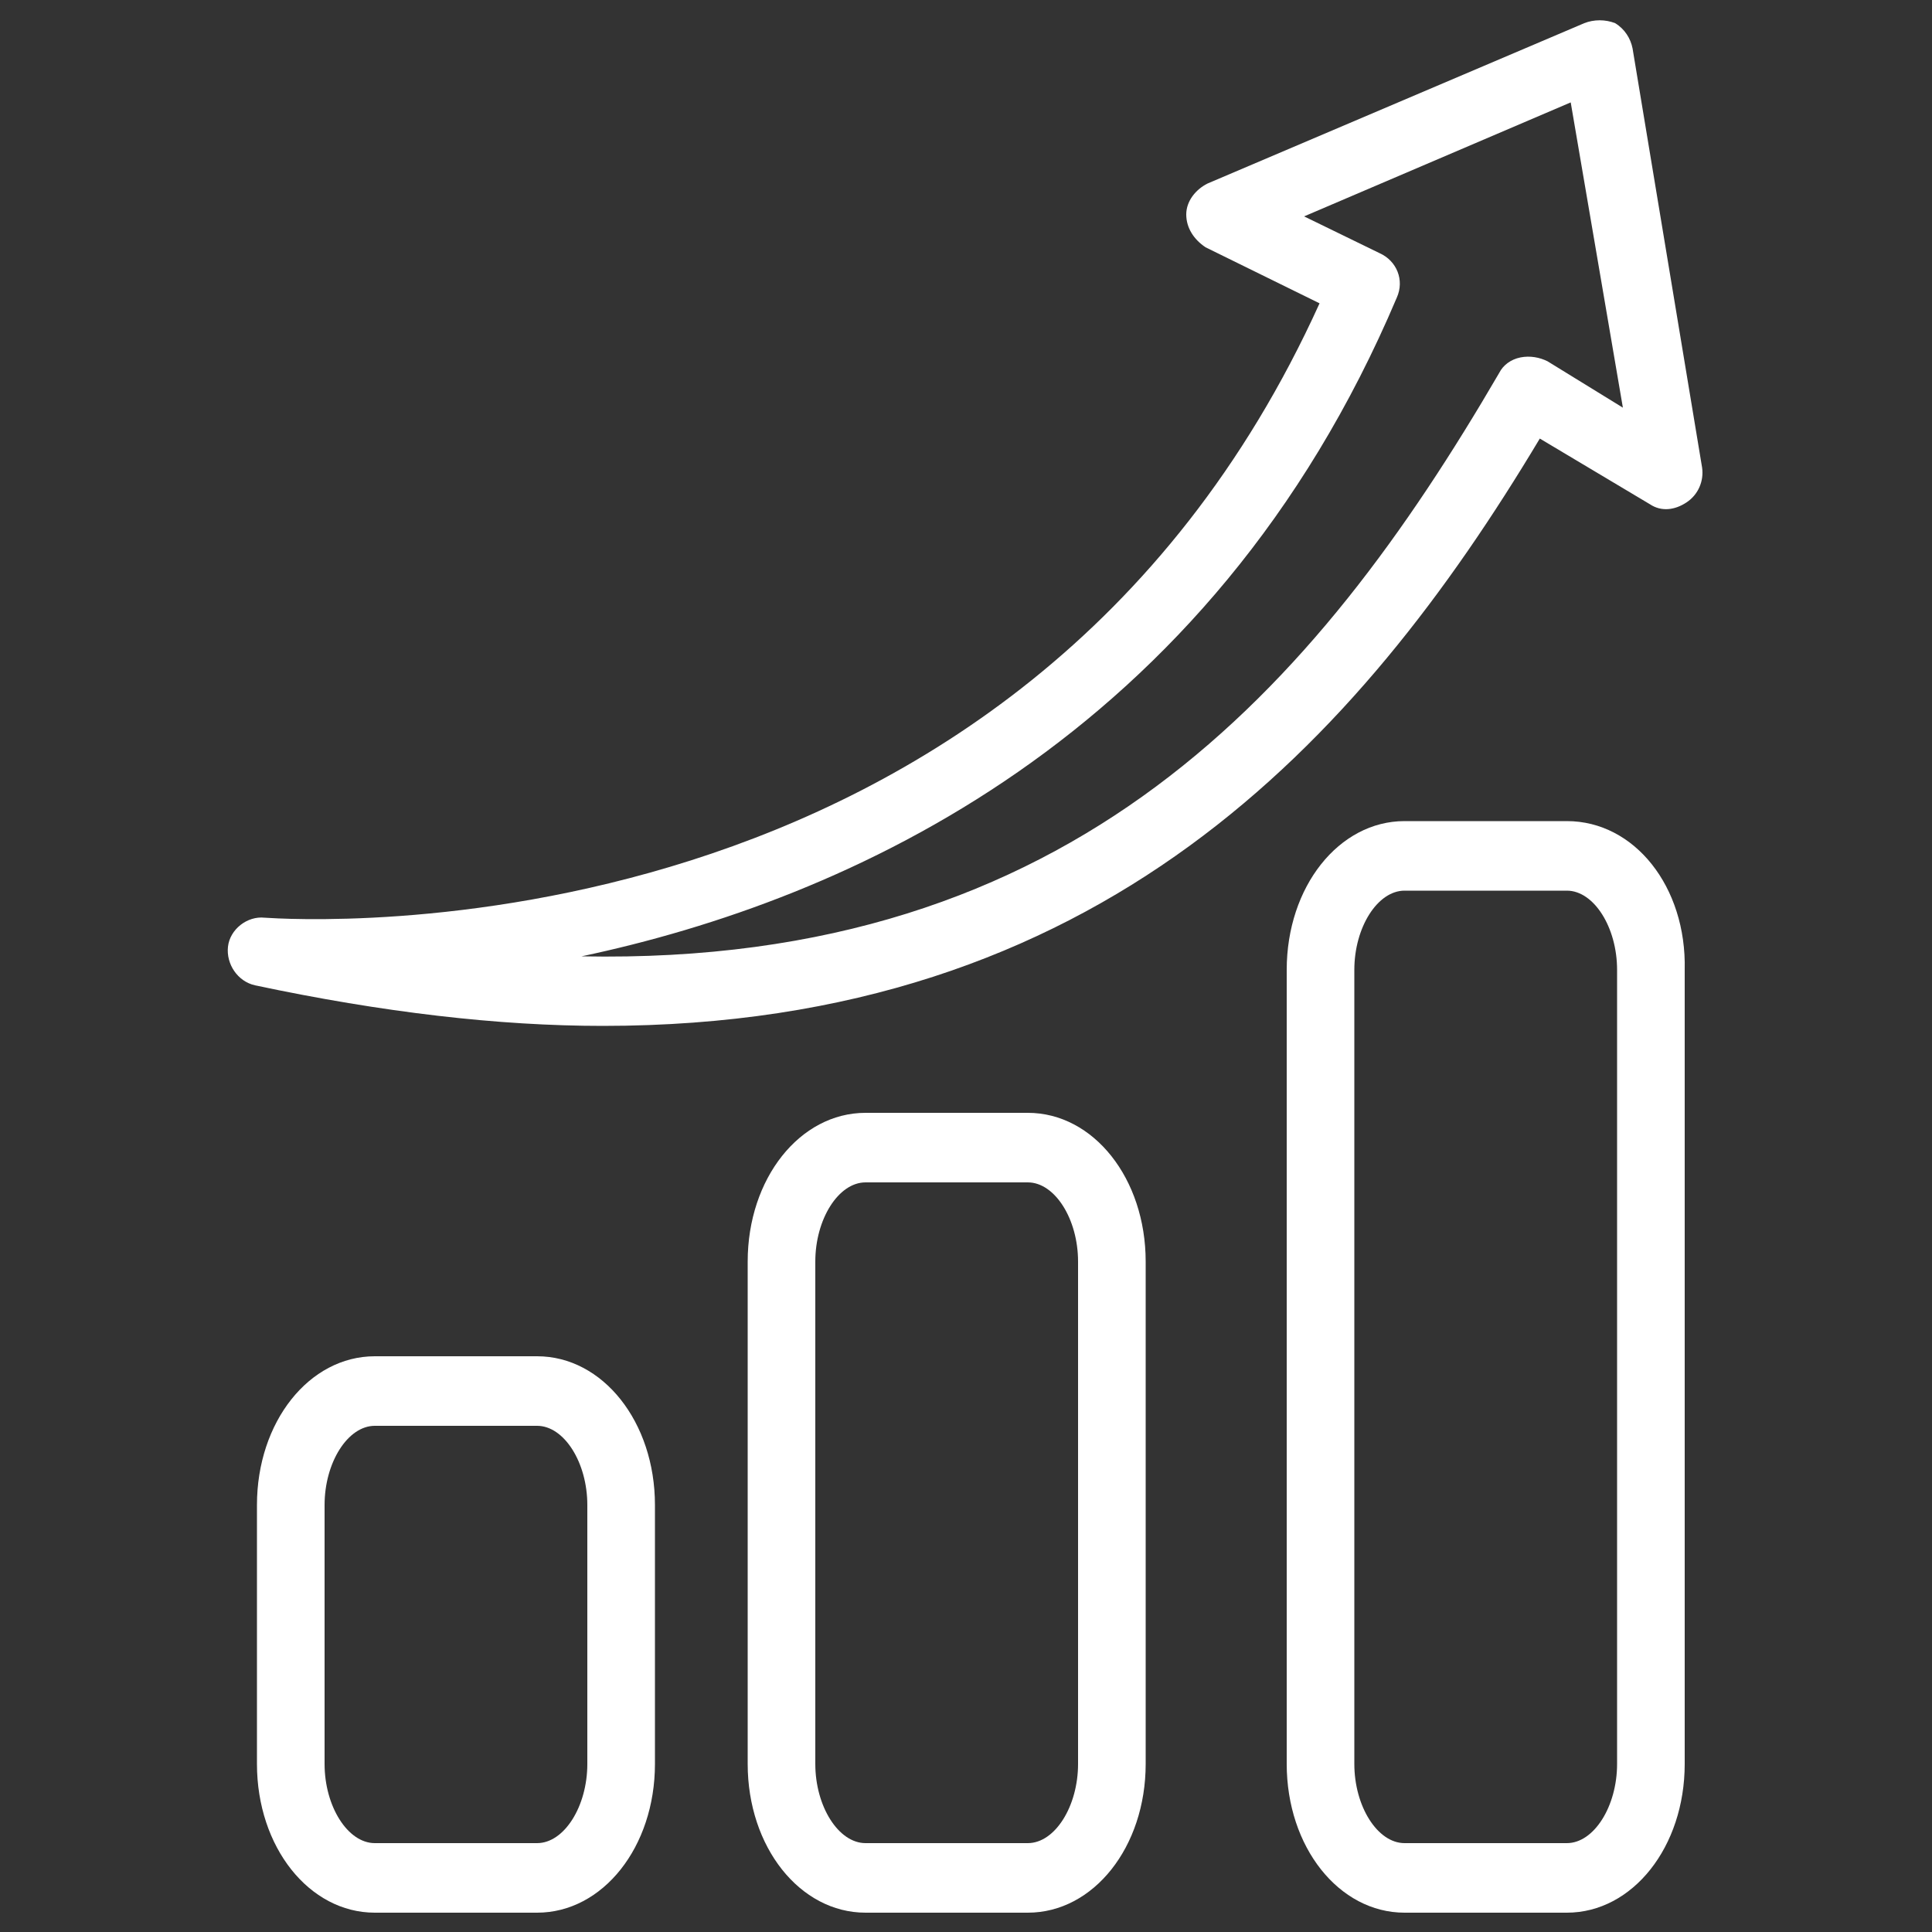
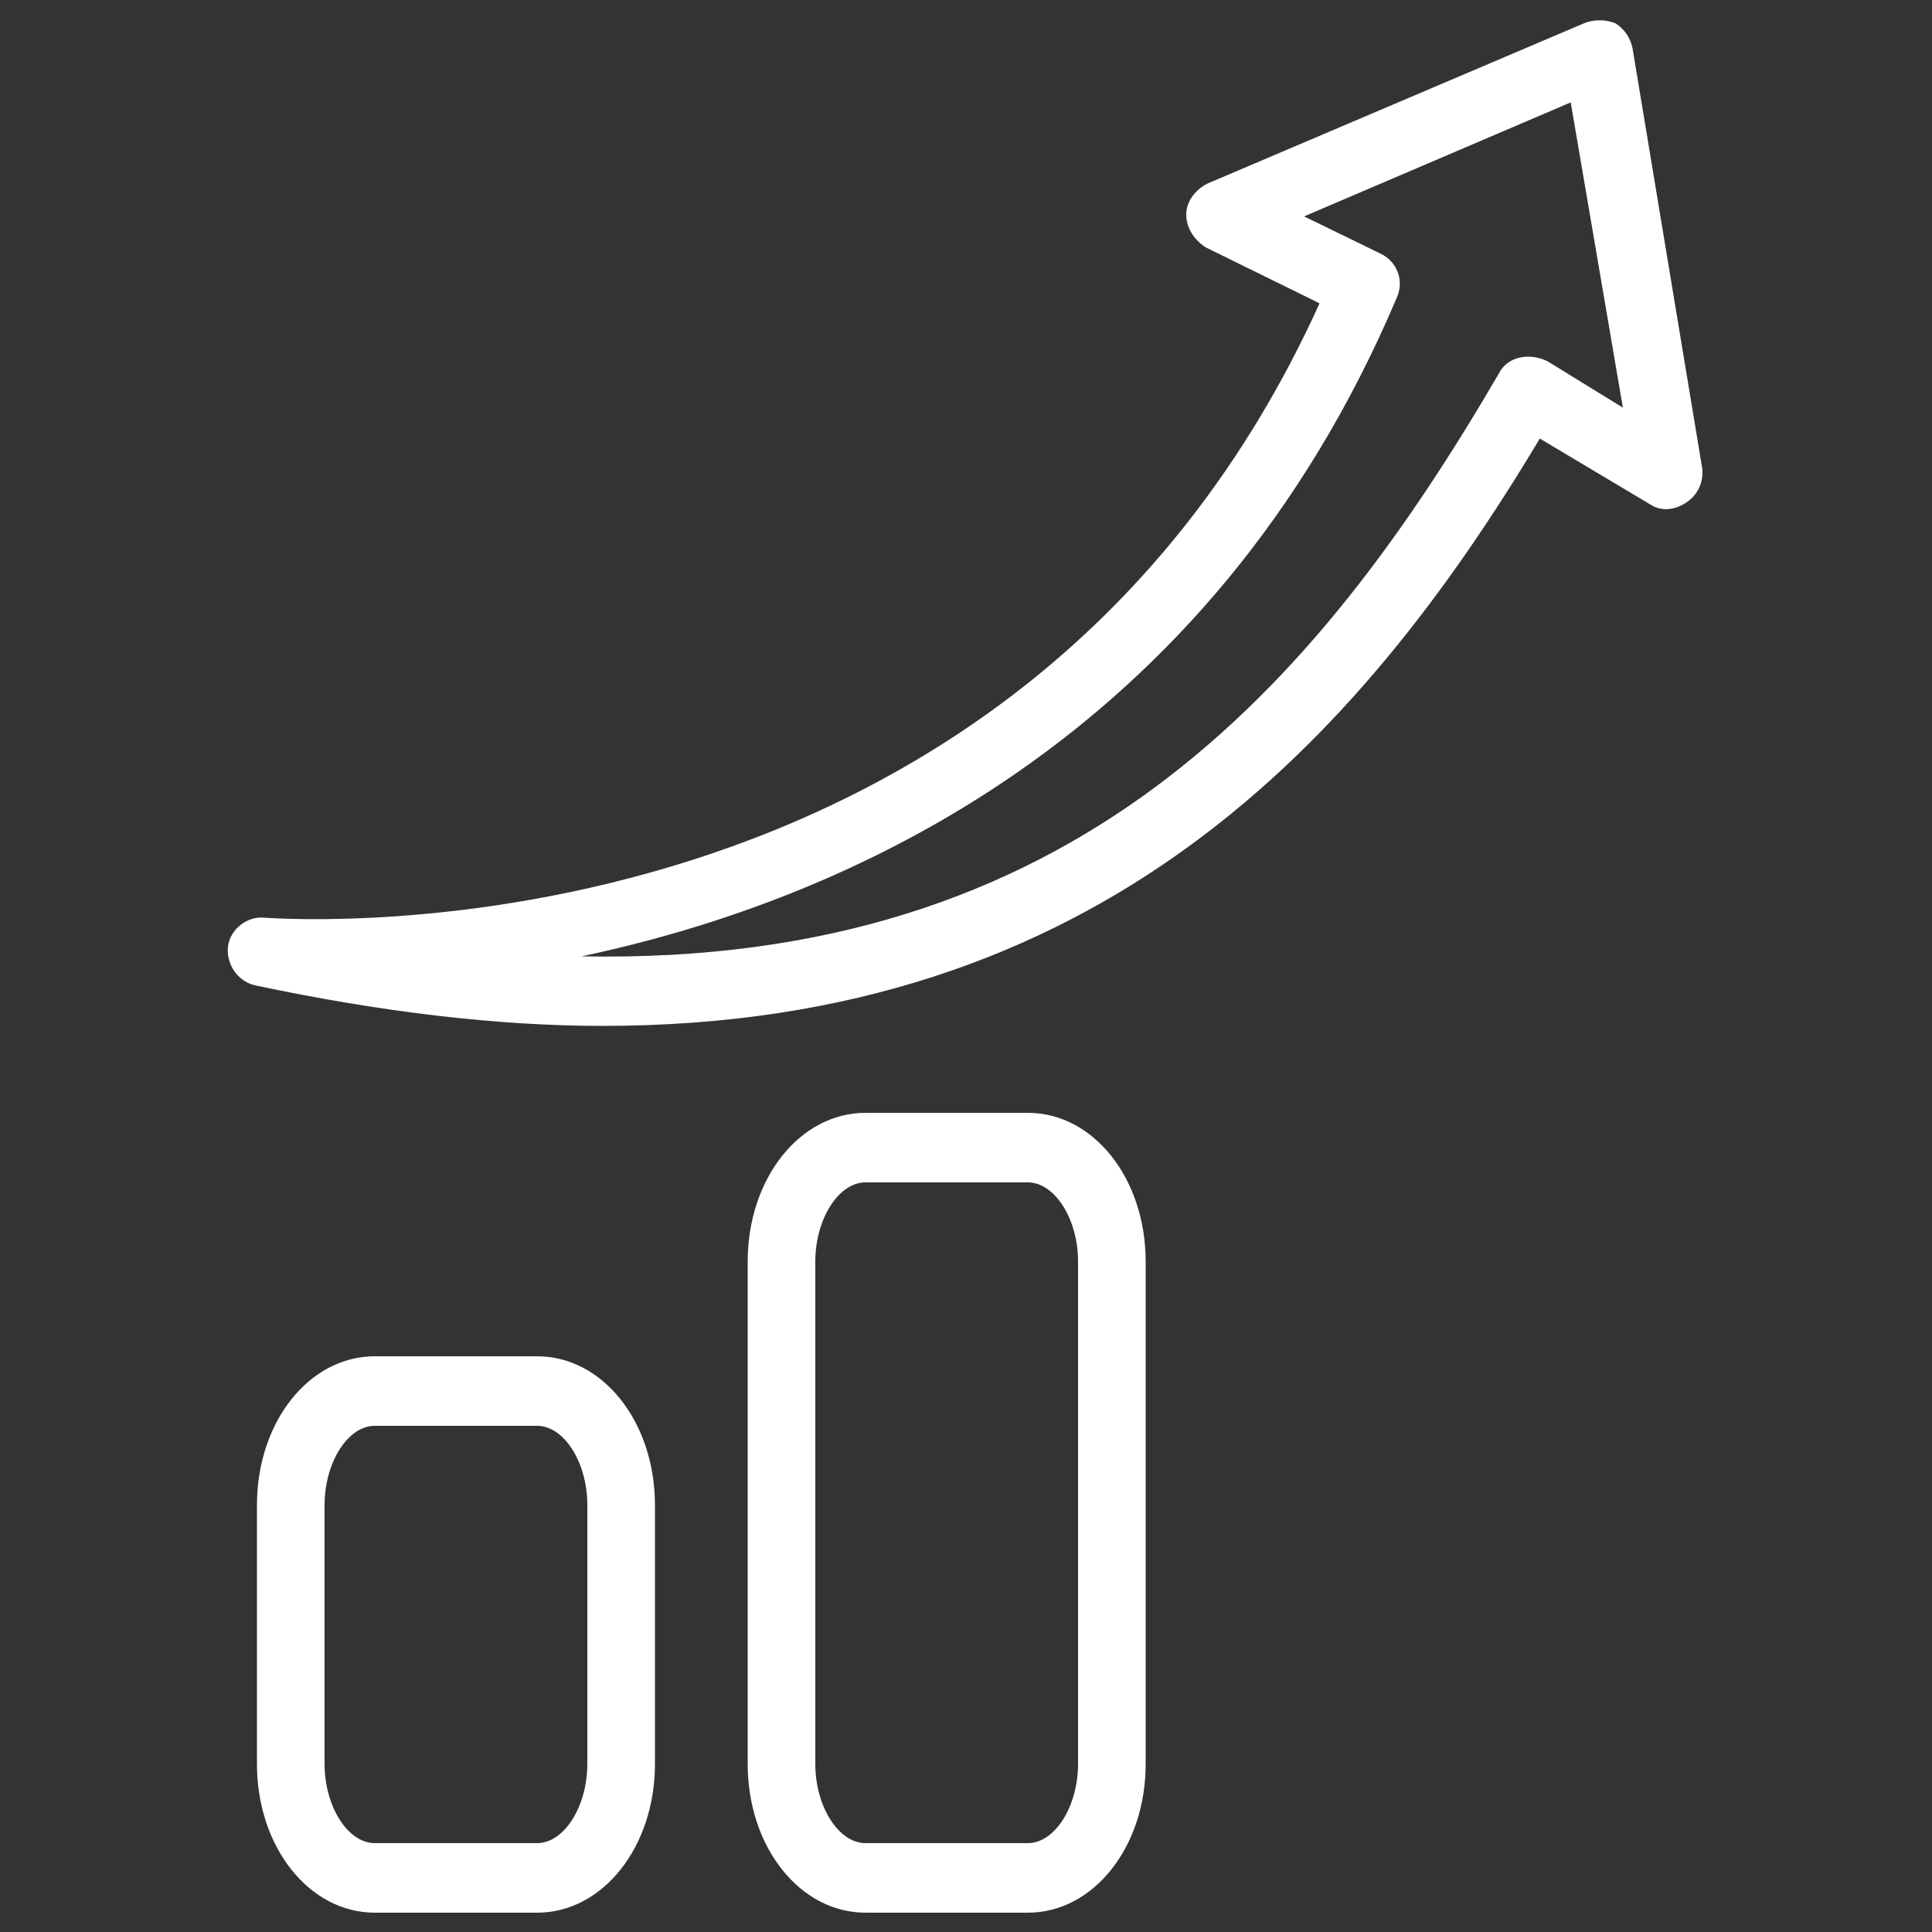
<svg xmlns="http://www.w3.org/2000/svg" version="1.1" x="0px" y="0px" viewBox="0 0 100 100" style="enable-background:new 0 0 100 100;" xml:space="preserve">
  <rect x="0" y="0" width="100" height="100" fill="#333333" stroke="none" />
  <style type="text/css">
	.st0{fill:#FFFFFF;}
</style>
  <g id="Capa_1">
    <g id="XMLID_4950_">
      <path id="XMLID_4960_" class="st0" d="M13.7,47.5c-0.9-0.1-1.8,0.6-1.9,1.5c-0.1,0.9,0.5,1.8,1.4,2c6.6,1.4,12.6,2.1,18,2.1    c25.7,0,39.1-14.7,48.5-30.4l5.7,3.4c0.6,0.4,1.3,0.3,1.9-0.1c0.6-0.4,0.9-1.1,0.8-1.8L84.5,2.5c-0.1-0.5-0.4-1-0.9-1.3    C83.1,1,82.5,1,82,1.2L62.5,9.5c-0.6,0.3-1.1,0.9-1.1,1.6c0,0.7,0.4,1.3,1,1.7l5.9,2.9C52.7,50.1,15.3,47.6,13.7,47.5z M72.3,15.4    c0.4-0.9,0-1.9-0.9-2.3l-3.9-1.9l13.8-5.9L84,21.1l-3.9-2.4c-0.4-0.2-0.9-0.3-1.4-0.2c-0.5,0.1-0.9,0.4-1.1,0.8    C68.1,35.6,55.6,50,30.1,49.5C43.8,46.6,62.6,38.3,72.3,15.4z" />
      <path id="XMLID_4957_" class="st0" d="M19.4,70.2c-3.4,0-6.1,3.4-6.1,7.7v13.4c0,4.3,2.7,7.7,6.1,7.7h8.4c3.4,0,6.1-3.4,6.1-7.7    V77.9c0-4.3-2.7-7.7-6.1-7.7H19.4z M30.4,77.9v13.4c0,2.2-1.2,4.1-2.6,4.1h-8.4c-1.4,0-2.6-1.9-2.6-4.1V77.9    c0-2.2,1.2-4.1,2.6-4.1h8.4C29.2,73.8,30.4,75.7,30.4,77.9z" />
      <path id="XMLID_4954_" class="st0" d="M44.8,57.6c-3.4,0-6.1,3.4-6.1,7.7v26c0,4.3,2.7,7.7,6.1,7.7h8.4c3.4,0,6.1-3.4,6.1-7.7v-26    c0-4.3-2.7-7.7-6.1-7.7H44.8z M55.8,65.3v26c0,2.2-1.2,4.1-2.6,4.1h-8.4c-1.4,0-2.6-1.9-2.6-4.1v-26c0-2.2,1.2-4.1,2.6-4.1h8.4    C54.6,61.2,55.8,63.1,55.8,65.3z" />
-       <path id="XMLID_4951_" class="st0" d="M81.1,42.5h-8.4c-3.4,0-6.1,3.4-6.1,7.7v41.1c0,4.3,2.7,7.7,6.1,7.7h8.4    c3.4,0,6.1-3.4,6.1-7.7V50.2C87.3,45.9,84.6,42.5,81.1,42.5z M83.7,91.3c0,2.2-1.2,4.1-2.6,4.1h-8.4c-1.4,0-2.6-1.9-2.6-4.1V50.2    c0-2.2,1.2-4.1,2.6-4.1h8.4c1.4,0,2.6,1.9,2.6,4.1V91.3z" />
    </g>
  </g>
  <g id="Capa_2">
</g>
</svg>